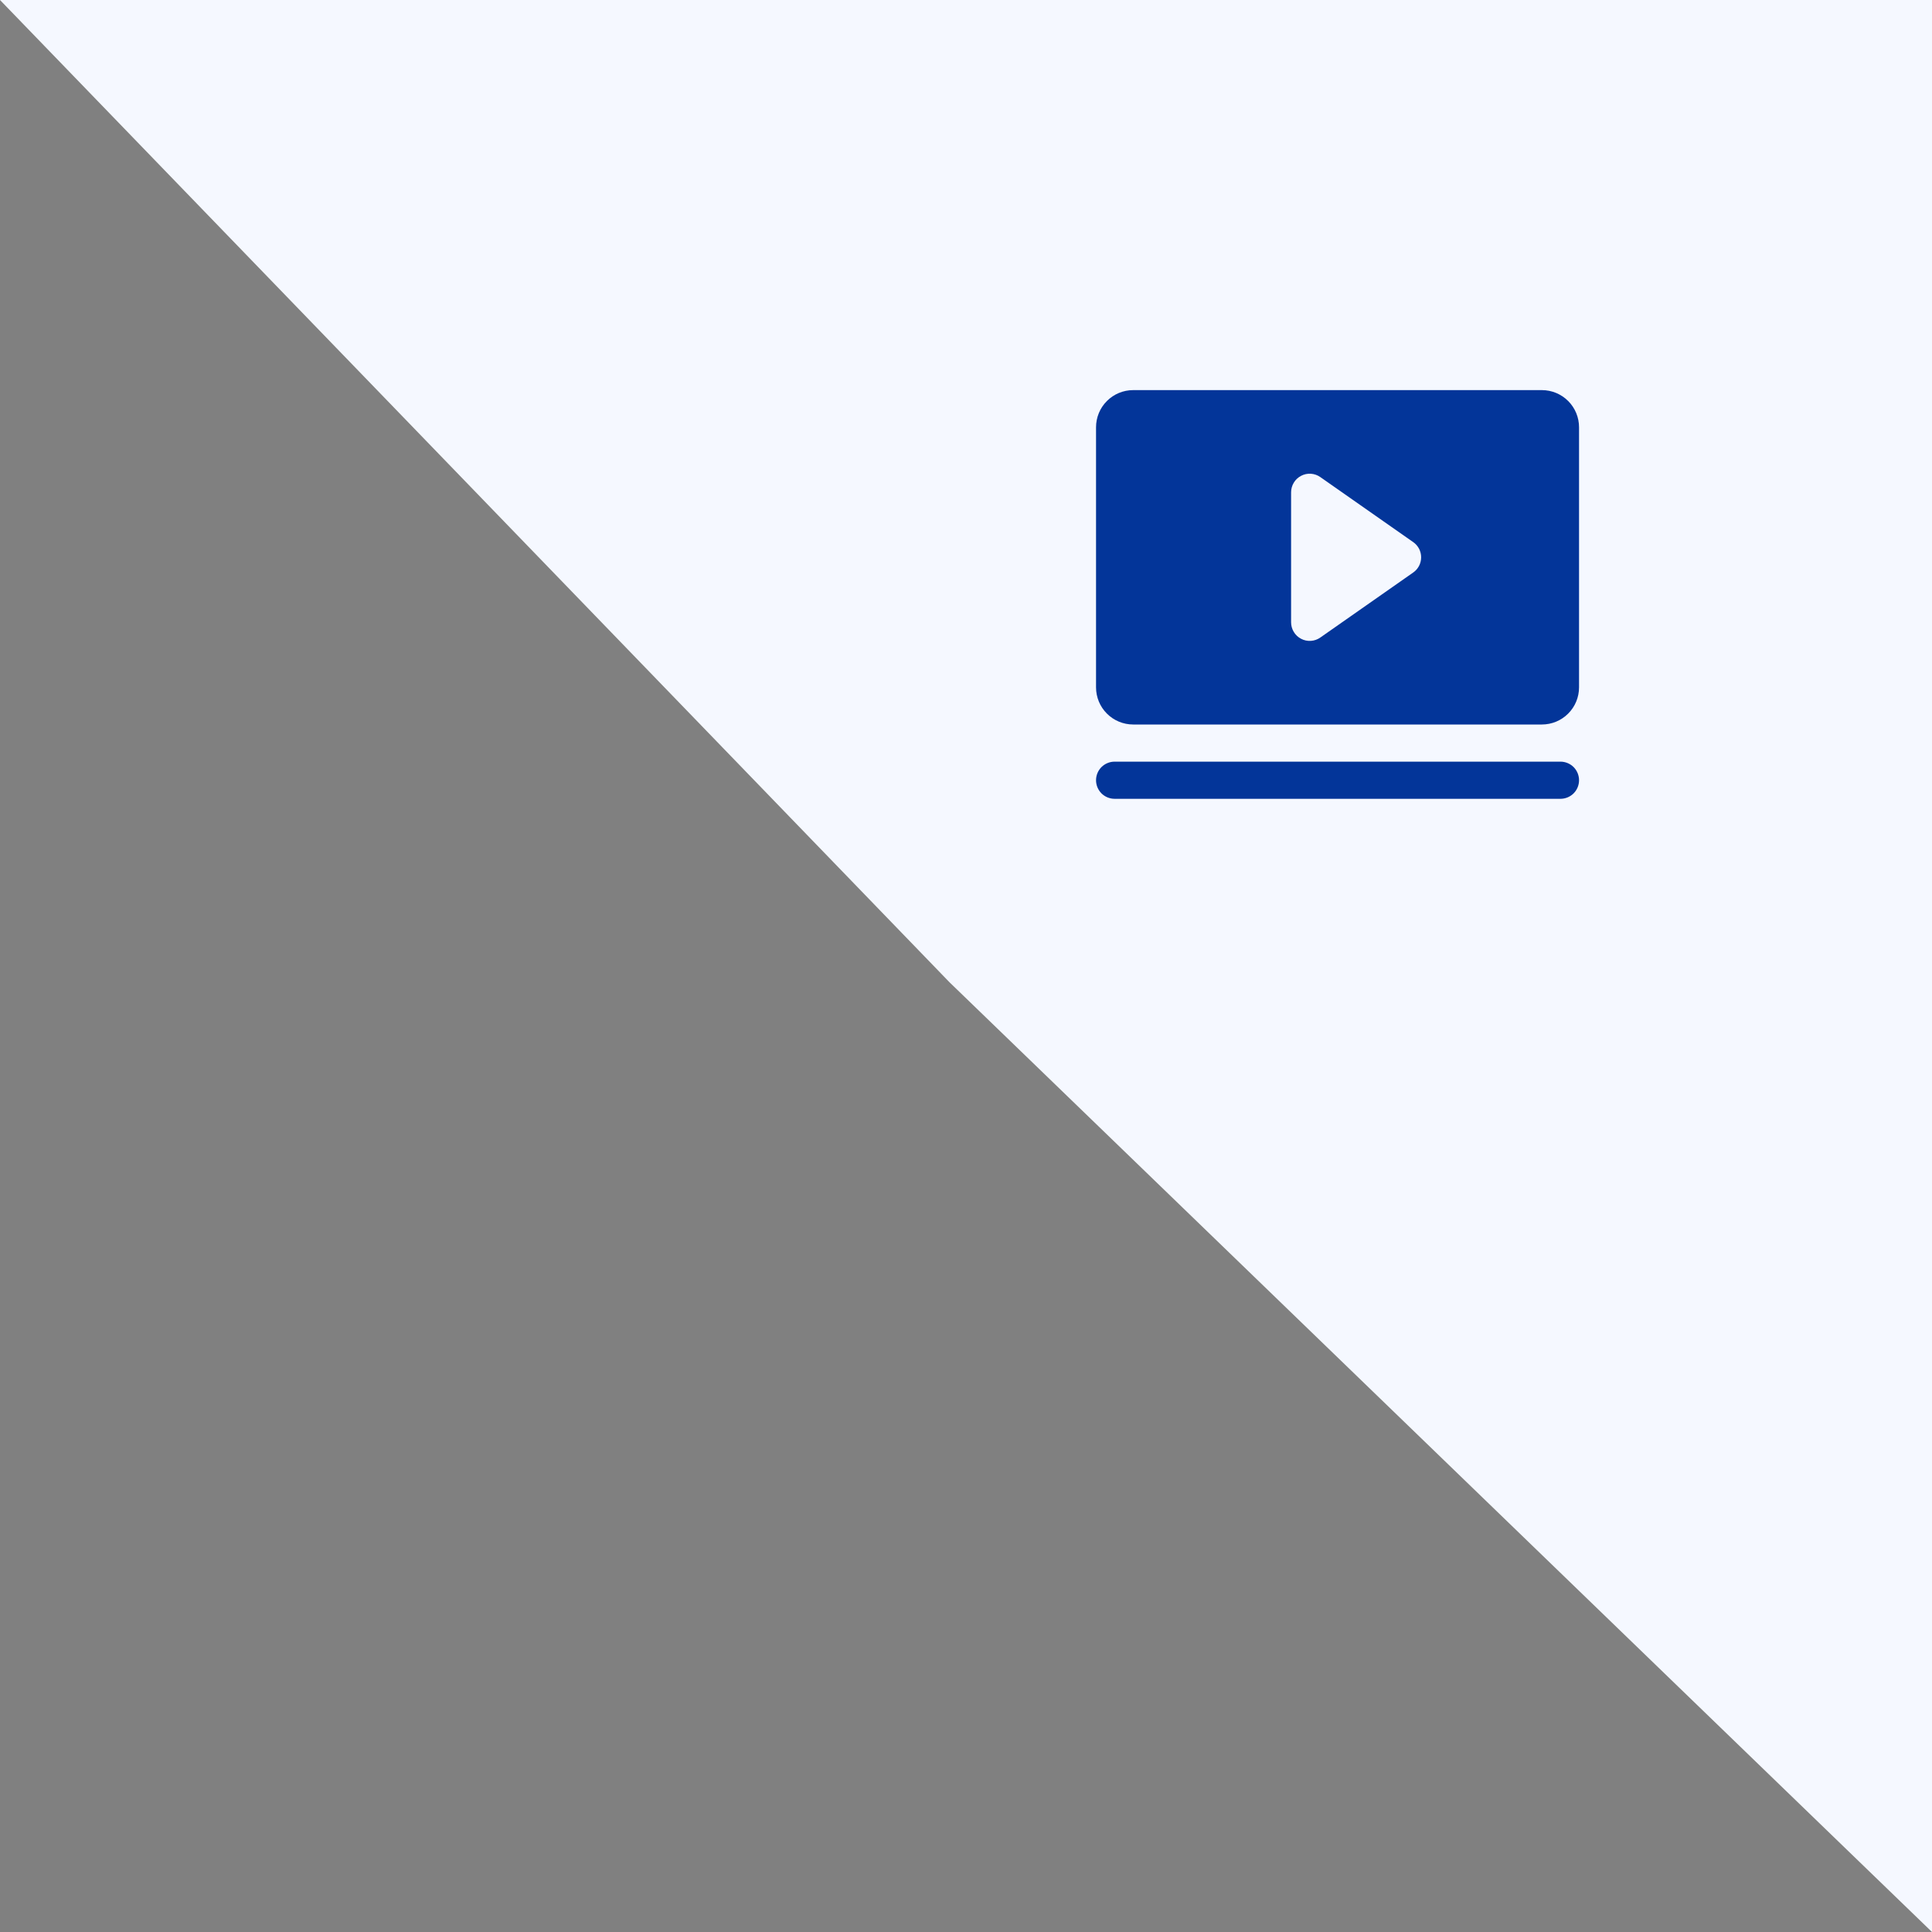
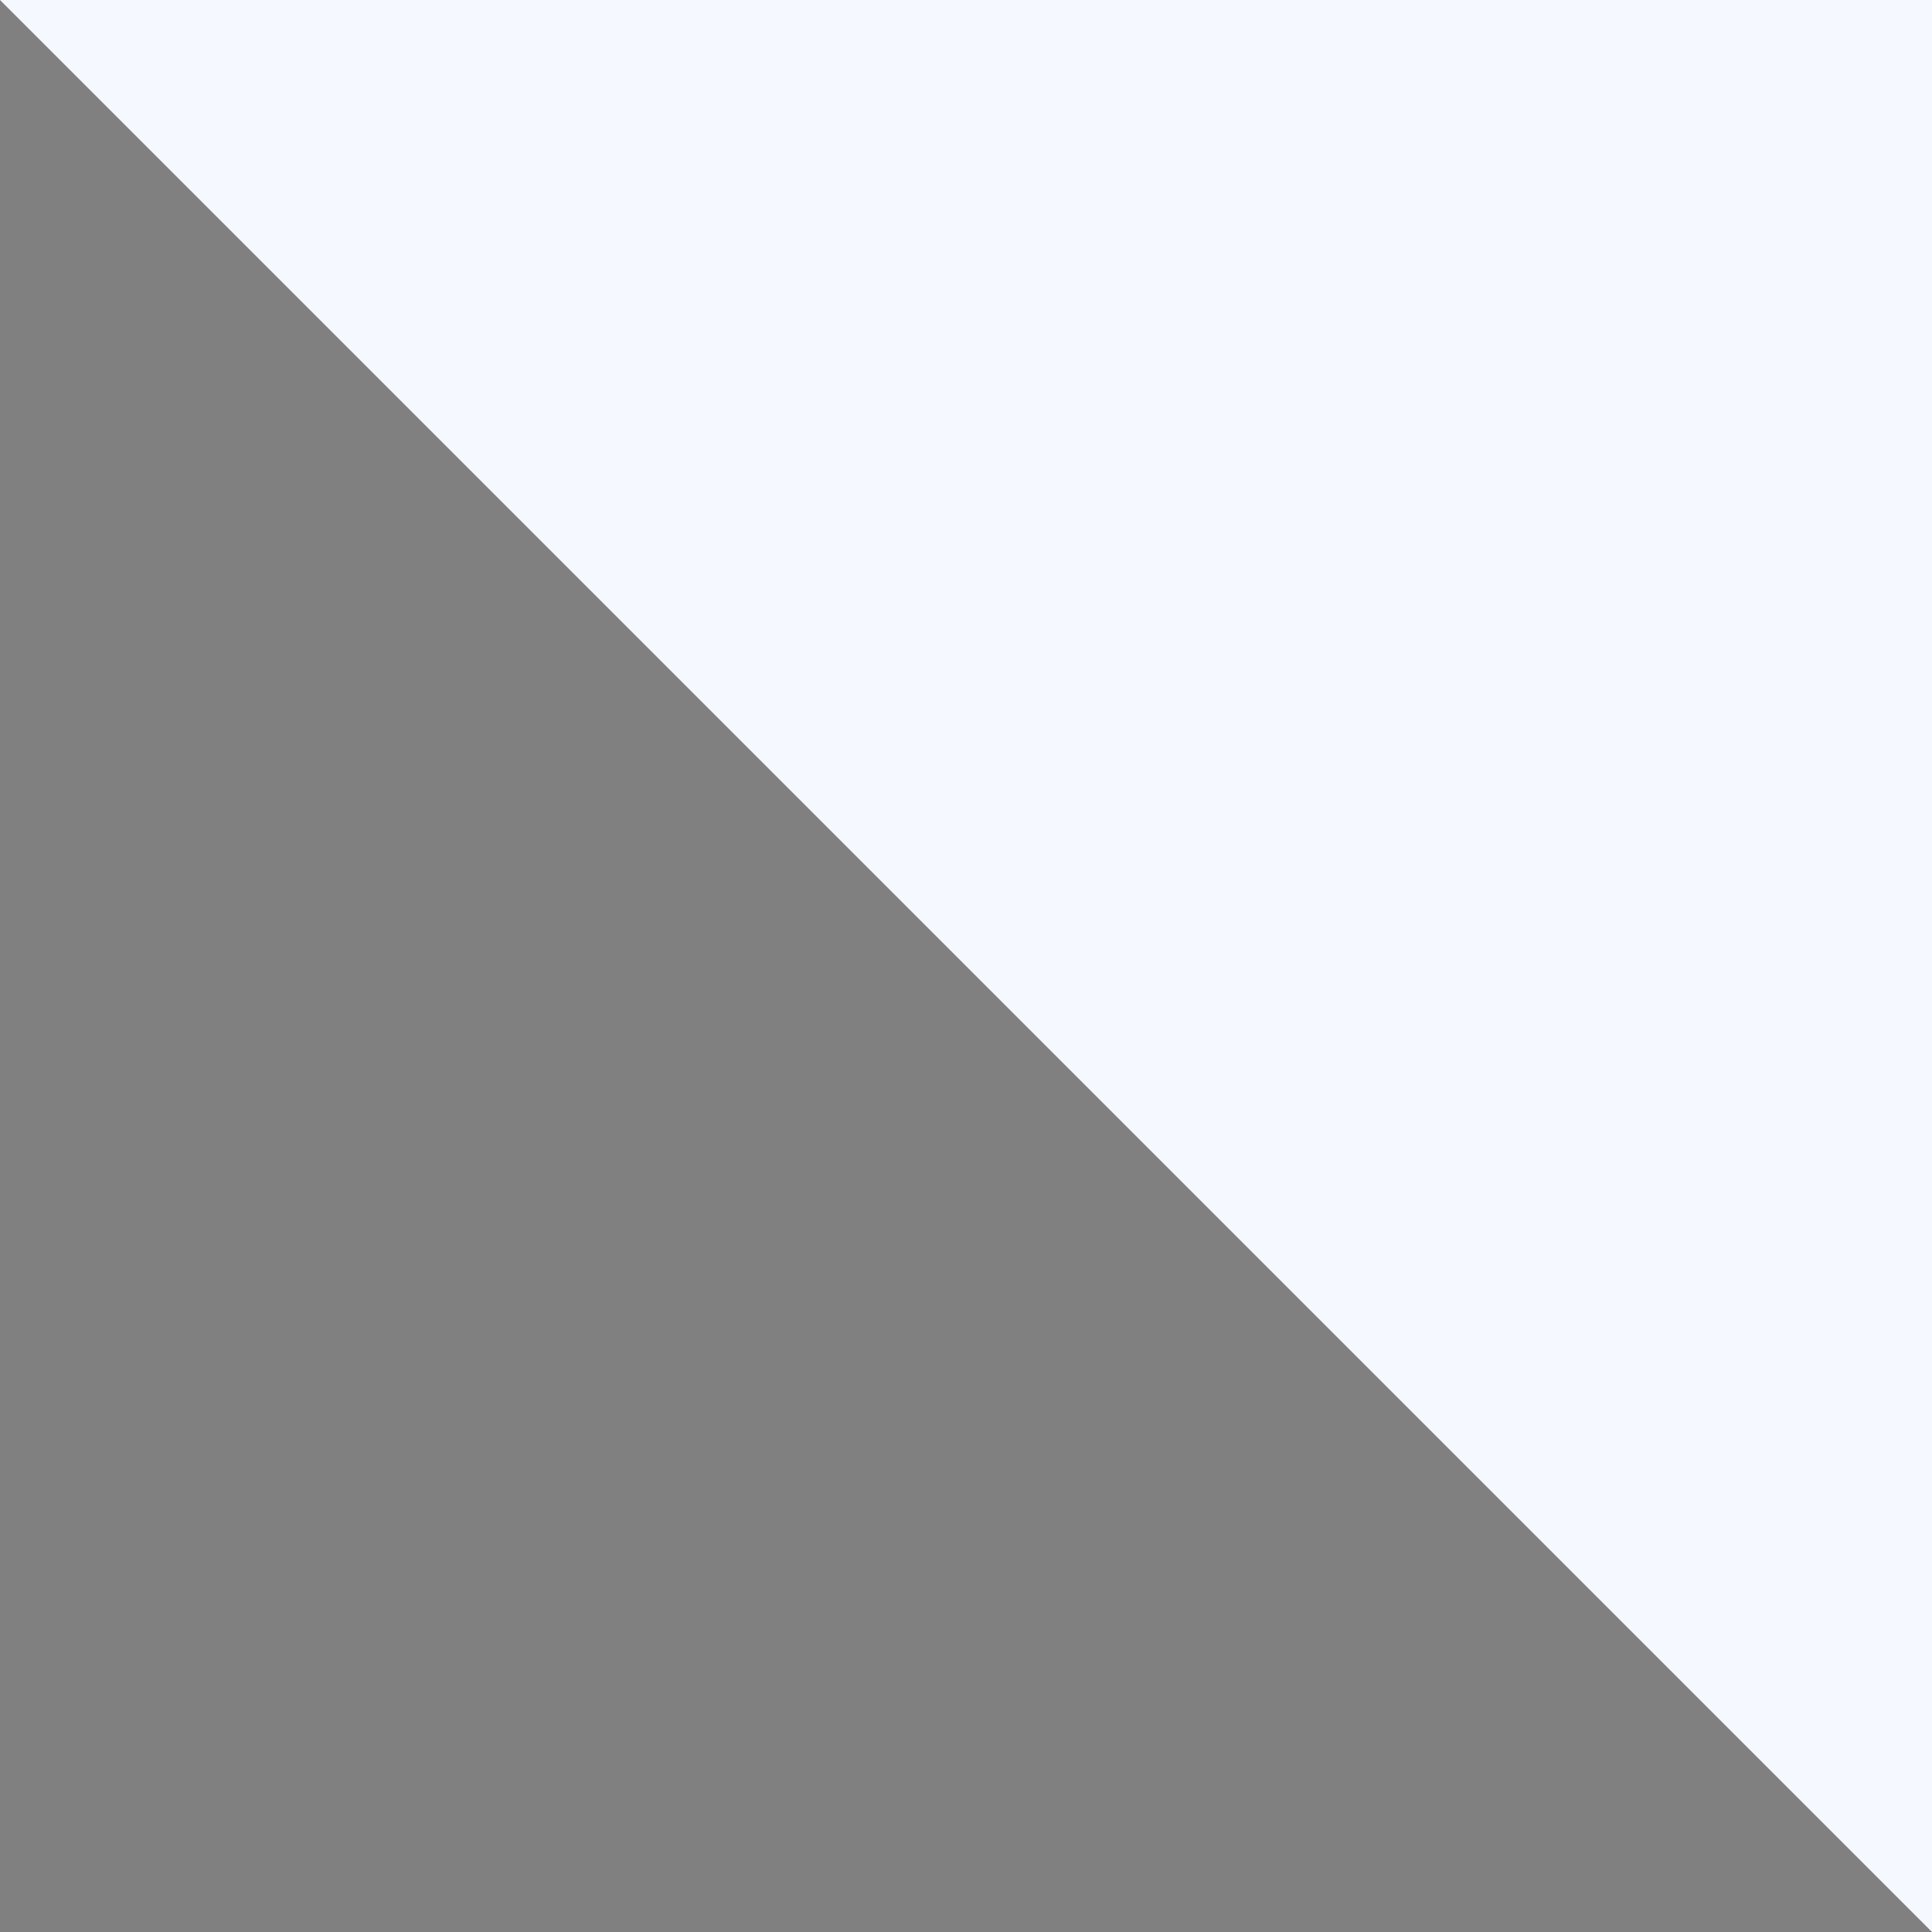
<svg xmlns="http://www.w3.org/2000/svg" width="52" height="52" viewBox="0 0 52 52" fill="none">
  <rect x="0" y="0" width="52" height="52" fill="#808080" stroke="none" />
-   <path d="M0 0H52V52L25.559 26.441L0 0Z" fill="#F5F8FF" />
-   <path d="M42.5 21C42.5 21.133 42.447 21.26 42.354 21.354C42.26 21.447 42.133 21.5 42 21.5H30C29.867 21.5 29.74 21.447 29.646 21.354C29.553 21.26 29.5 21.133 29.5 21C29.5 20.867 29.553 20.74 29.646 20.646C29.74 20.553 29.867 20.5 30 20.5H42C42.133 20.5 42.26 20.553 42.354 20.646C42.447 20.74 42.5 20.867 42.5 21ZM42.5 11.5V18.5C42.5 18.765 42.395 19.02 42.207 19.207C42.02 19.395 41.765 19.5 41.5 19.5H30.5C30.235 19.5 29.98 19.395 29.793 19.207C29.605 19.02 29.5 18.765 29.5 18.5V11.5C29.5 11.235 29.605 10.98 29.793 10.793C29.98 10.605 30.235 10.5 30.5 10.5H41.5C41.765 10.5 42.02 10.605 42.207 10.793C42.395 10.98 42.5 11.235 42.5 11.5ZM38.25 15C38.25 14.92 38.231 14.841 38.194 14.769C38.156 14.698 38.103 14.637 38.037 14.591L35.537 12.841C35.462 12.788 35.374 12.757 35.283 12.751C35.191 12.745 35.1 12.764 35.019 12.807C34.938 12.849 34.87 12.912 34.823 12.991C34.775 13.069 34.75 13.159 34.75 13.25V16.75C34.75 16.841 34.775 16.931 34.823 17.009C34.87 17.087 34.938 17.151 35.019 17.193C35.1 17.236 35.191 17.255 35.283 17.249C35.374 17.243 35.462 17.212 35.537 17.159L38.037 15.409C38.103 15.363 38.156 15.302 38.194 15.231C38.231 15.159 38.25 15.08 38.25 15Z" fill="#033599" />
+   <path d="M0 0H52V52L0 0Z" fill="#F5F8FF" />
</svg>